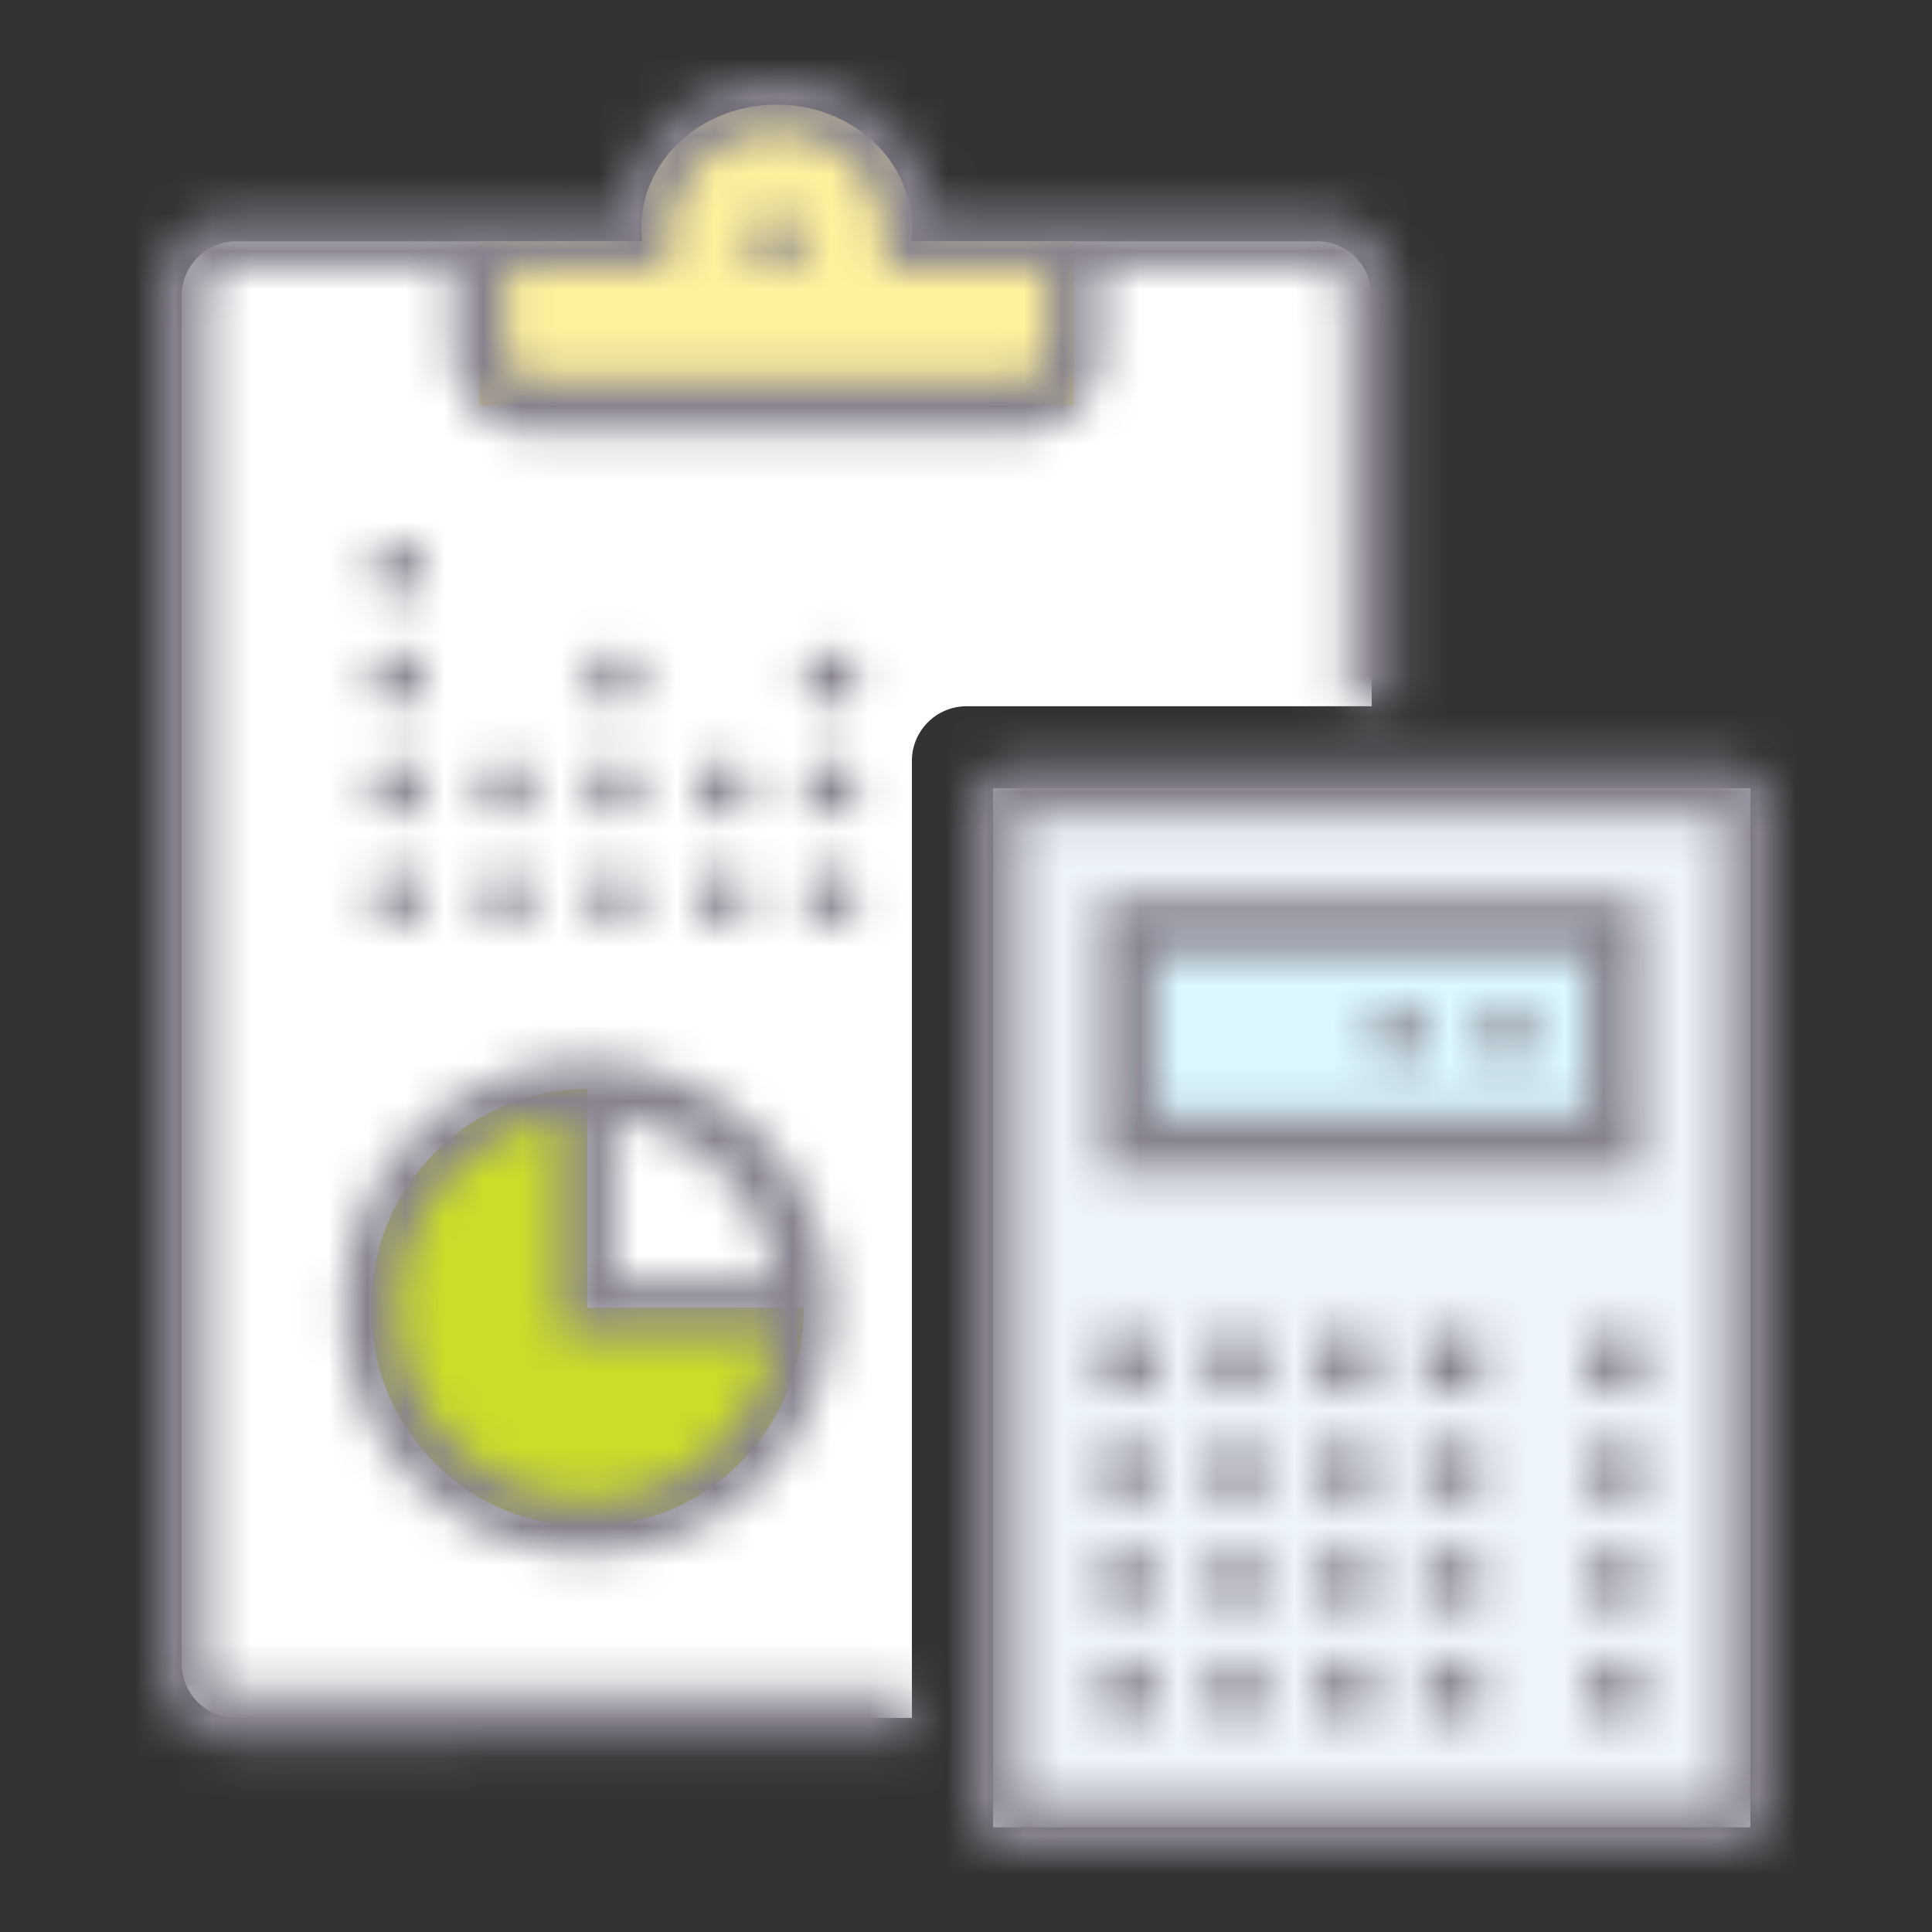
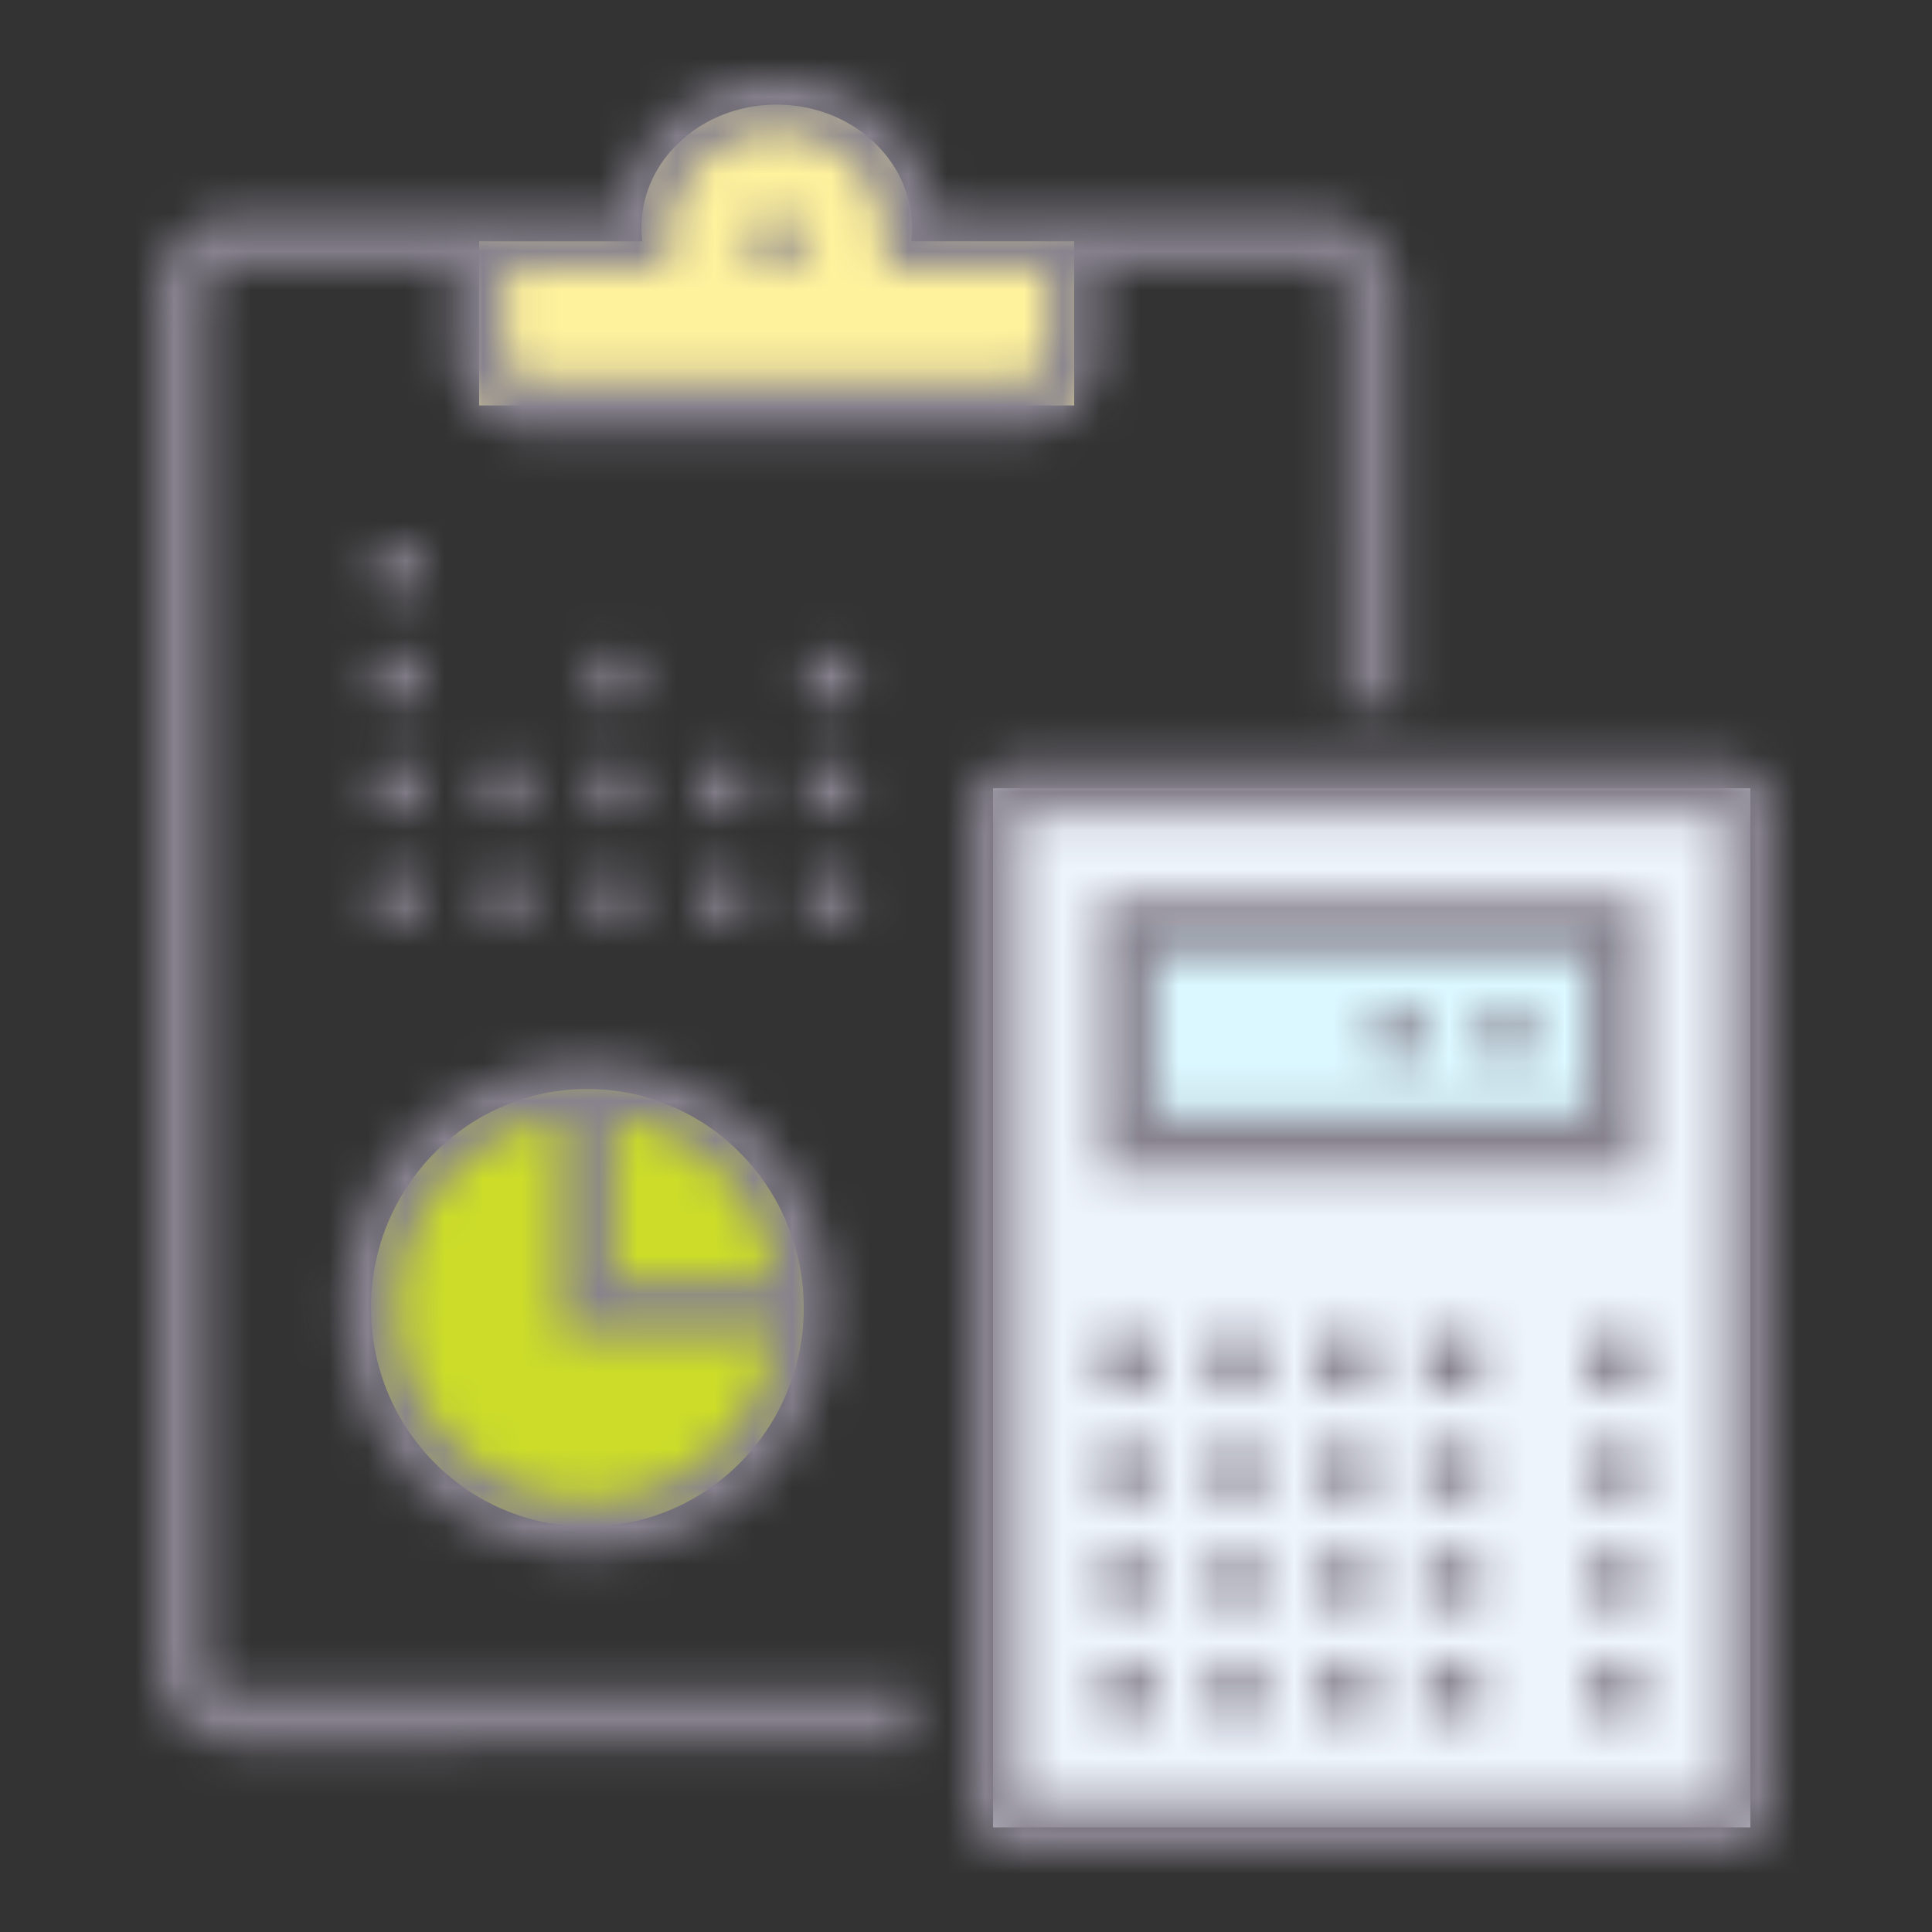
<svg xmlns="http://www.w3.org/2000/svg" xmlns:ns1="https://boxy-svg.com" width="50" height="50">
  <rect width="100%" height="100%" fill="#333333" stroke="none" />
  <g ns1:origin="0 0" fill="none" fill-rule="evenodd" transform="translate(4 2)">
    <g fill-rule="nonzero" transform="translate(.7 .708)">
-       <path fill="#FFF" d="M30.8 15.57H20.315c-.781 0-1.415.633-1.415 1.415v24.769H1.415A1.415 1.415 0 0 1 0 40.338V4.954c0-.782.634-1.416 1.415-1.416h27.97c.781 0 1.415.634 1.415 1.416v10.615Z" />
      <path fill="#FFF29D" d="M11.921 3.538a2.933 2.933 0 0 1-.021-.353C11.9 1.425 13.467 0 15.4 0s3.5 1.426 3.5 3.185c0 .12-.007.237-.021.353H23.1v4.247H7.7V3.538h4.221Z" />
      <path fill="#EEF4FC" d="M21 17.692h19.6v26.892H21z" />
      <path fill="#DBF7FF" d="M24.5 21.231h12.6v5.662H24.5z" />
      <ellipse cx="10.5" cy="31.138" fill="#CCDC29" rx="5.6" ry="5.662" />
-       <path fill="#FFF" d="M10.5 25.477c3.093 0 5.6 2.535 5.6 5.661h-5.6v-5.661Z" />
    </g>
    <mask id="a" fill="#fff">
      <path d="M10.5 26.942c-2.375.344-4.2 2.408-4.2 4.904 0 2.736 2.194 4.954 4.9 4.954 2.469 0 4.51-1.845 4.85-4.246H10.5v-5.612Zm1.4 0v4.196h4.15c-.307-2.17-2.004-3.885-4.15-4.196ZM24.5 4.954v2.123c0 1.173-.94 2.123-2.1 2.123H9.8c-1.16 0-2.1-.95-2.1-2.123V4.954H2.1c-.387 0-.7.316-.7.708v35.384c0 .391.313.708.7.708h17.5v1.415H2.1c-1.16 0-2.1-.95-2.1-2.123V5.662c0-1.173.94-2.124 2.1-2.124h9.858C12.291 1.53 14.02 0 16.1 0c2.08 0 3.809 1.53 4.142 3.538H30.1c1.16 0 2.1.95 2.1 2.124v10.615h-1.4V5.662a.703.703 0 0 0-.7-.708h-5.6ZM11.2 38.215c-3.48 0-6.3-2.851-6.3-6.369 0-3.517 2.82-6.37 6.3-6.37s6.3 2.853 6.3 6.37c0 3.518-2.82 6.37-6.3 6.37ZM23.1 4.954h-4.2v-.708c0-1.563-1.254-2.83-2.8-2.83-1.546 0-2.8 1.267-2.8 2.83v.708H9.1v2.123c0 .391.313.708.7.708h12.6c.387 0 .7-.317.7-.708V4.954Zm-7 0a.704.704 0 0 1-.7-.708c0-.39.313-.708.7-.708.387 0 .7.317.7.708 0 .391-.313.708-.7.708ZM35 25.477a.704.704 0 0 1-.7-.708c0-.39.313-.707.7-.707.387 0 .7.316.7.707 0 .391-.313.708-.7.708Zm-2.8 0a.704.704 0 0 1-.7-.708c0-.39.313-.707.7-.707.387 0 .7.316.7.707 0 .391-.313.708-.7.708ZM6.3 21.938a.704.704 0 0 1-.7-.707c0-.391.313-.708.7-.708.387 0 .7.317.7.708 0 .39-.313.707-.7.707Zm2.8 0a.704.704 0 0 1-.7-.707c0-.391.313-.708.7-.708.387 0 .7.317.7.708 0 .39-.313.707-.7.707Zm-2.8-2.83a.704.704 0 0 1-.7-.708c0-.39.313-.708.7-.708.387 0 .7.317.7.708 0 .39-.313.708-.7.708Zm0-2.831a.704.704 0 0 1-.7-.708c0-.39.313-.707.7-.707.387 0 .7.316.7.707 0 .391-.313.708-.7.708Zm0-2.83a.704.704 0 0 1-.7-.709c0-.39.313-.707.7-.707.387 0 .7.317.7.707 0 .391-.313.708-.7.708Zm2.8 5.66a.704.704 0 0 1-.7-.707c0-.39.313-.708.7-.708.387 0 .7.317.7.708 0 .39-.313.708-.7.708Zm2.8 0a.704.704 0 0 1-.7-.707c0-.39.313-.708.7-.708.387 0 .7.317.7.708 0 .39-.313.708-.7.708Zm0-2.83a.704.704 0 0 1-.7-.708c0-.39.313-.707.7-.707.387 0 .7.316.7.707 0 .391-.313.708-.7.708Zm5.6 2.83a.704.704 0 0 1-.7-.707c0-.39.313-.708.7-.708.387 0 .7.317.7.708 0 .39-.313.708-.7.708Zm0-2.83a.704.704 0 0 1-.7-.708c0-.39.313-.707.7-.707.387 0 .7.316.7.707 0 .391-.313.708-.7.708Zm-5.6 5.661a.704.704 0 0 1-.7-.707c0-.391.313-.708.7-.708.387 0 .7.317.7.708 0 .39-.313.707-.7.707Zm2.8 0a.704.704 0 0 1-.7-.707c0-.391.313-.708.7-.708.387 0 .7.317.7.708 0 .39-.313.707-.7.707Zm2.8 0a.704.704 0 0 1-.7-.707c0-.391.313-.708.7-.708.387 0 .7.317.7.708 0 .39-.313.707-.7.707Zm-2.8-2.83a.704.704 0 0 1-.7-.708c0-.39.313-.708.7-.708.387 0 .7.317.7.708 0 .39-.313.708-.7.708Zm25.9 25.477V19.108H22.4v25.477h18.2Zm0 1.415H22.4c-.773 0-1.4-.634-1.4-1.415V19.108c0-.782.627-1.416 1.4-1.416h18.2c.773 0 1.4.634 1.4 1.416v25.477c0 .781-.627 1.415-1.4 1.415ZM25.9 22.646v4.246h11.2v-4.246H25.9Zm12.6-1.415v7.077h-14V21.23h14Zm-14 11.323h1.4v1.415h-1.4v-1.415Zm2.8 0h1.4v1.415h-1.4v-1.415Zm2.8 0h1.4v1.415h-1.4v-1.415Zm2.8 0h1.4v1.415h-1.4v-1.415Zm4.2 0h1.4v1.415h-1.4v-1.415Zm-12.6 2.83h1.4V36.8h-1.4v-1.415Zm2.8 0h1.4V36.8h-1.4v-1.415Zm2.8 0h1.4V36.8h-1.4v-1.415Zm2.8 0h1.4V36.8h-1.4v-1.415Zm4.2 0h1.4V36.8h-1.4v-1.415Zm-12.6 2.831h1.4v1.416h-1.4v-1.416Zm2.8 0h1.4v1.416h-1.4v-1.416Zm2.8 0h1.4v1.416h-1.4v-1.416Zm2.8 0h1.4v1.416h-1.4v-1.416Zm4.2 0h1.4v1.416h-1.4v-1.416Zm-12.6 2.831h1.4v1.416h-1.4v-1.416Zm2.8 0h1.4v1.416h-1.4v-1.416Zm2.8 0h1.4v1.416h-1.4v-1.416Zm2.8 0h1.4v1.416h-1.4v-1.416Zm4.2 0h1.4v1.416h-1.4v-1.416Z" />
    </mask>
    <g fill="#87828E" mask="url(#a)">
      <path d="M-4-2h50v50H-4z" />
    </g>
  </g>
</svg>